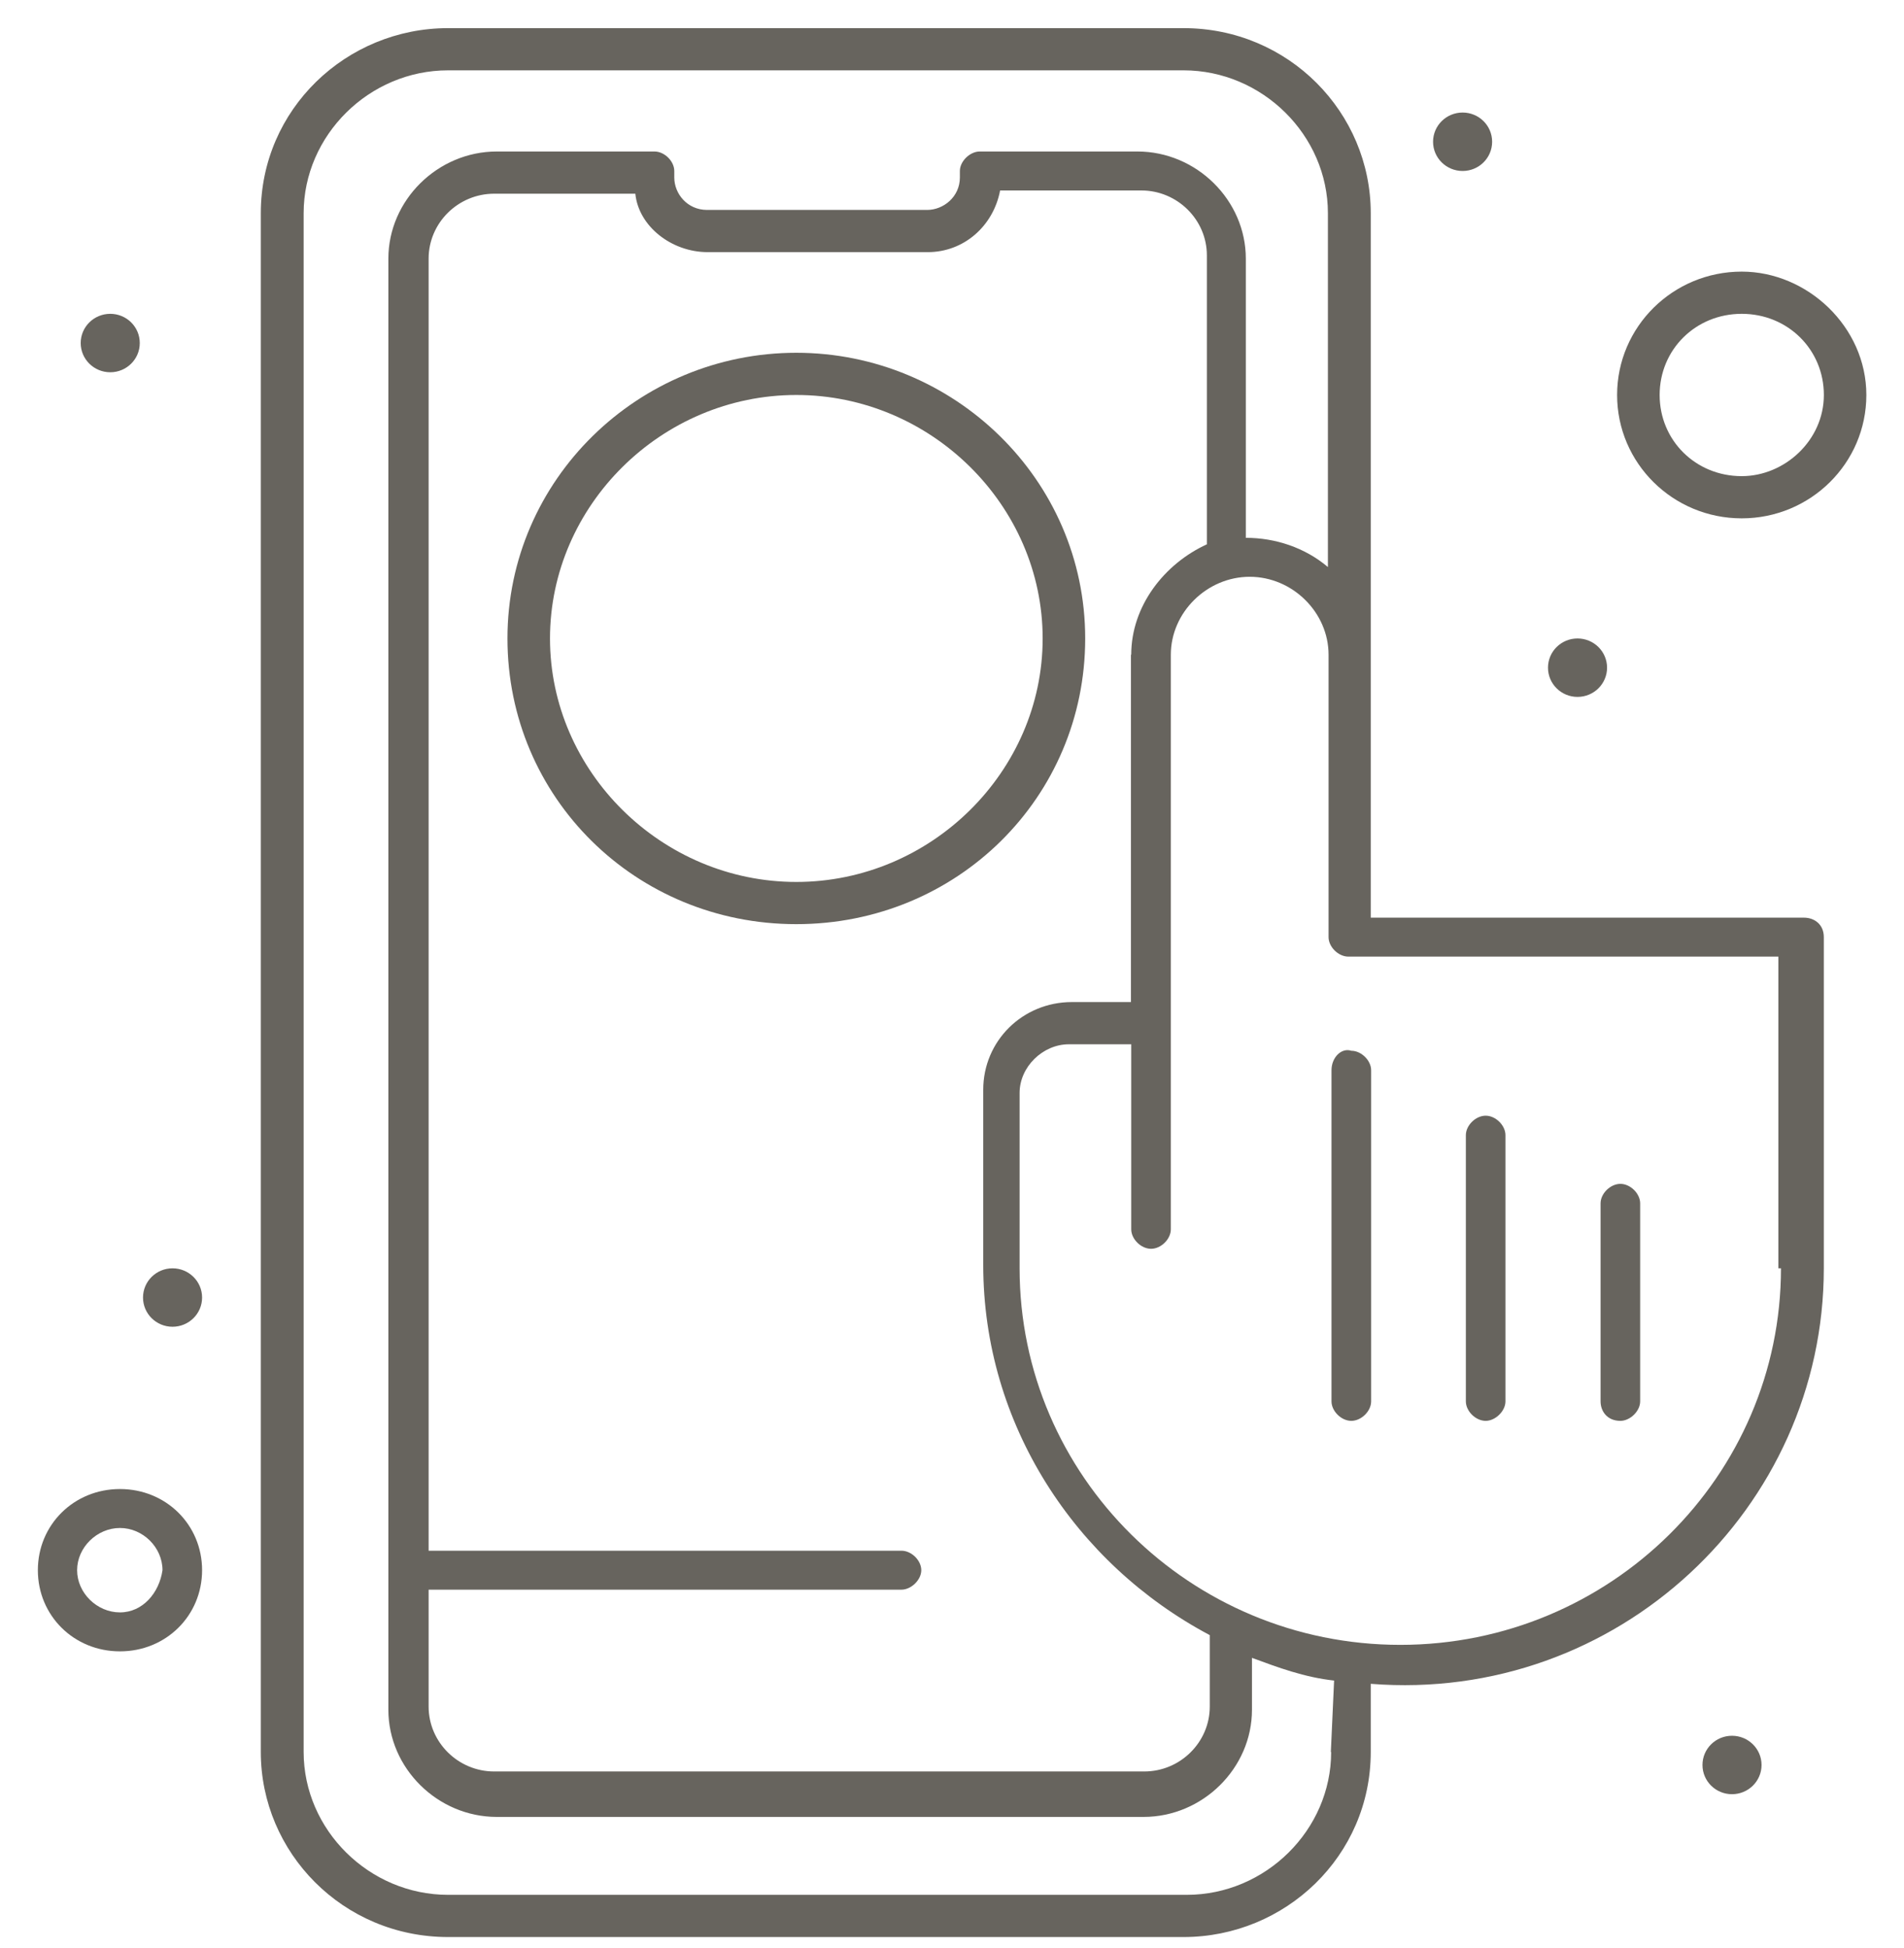
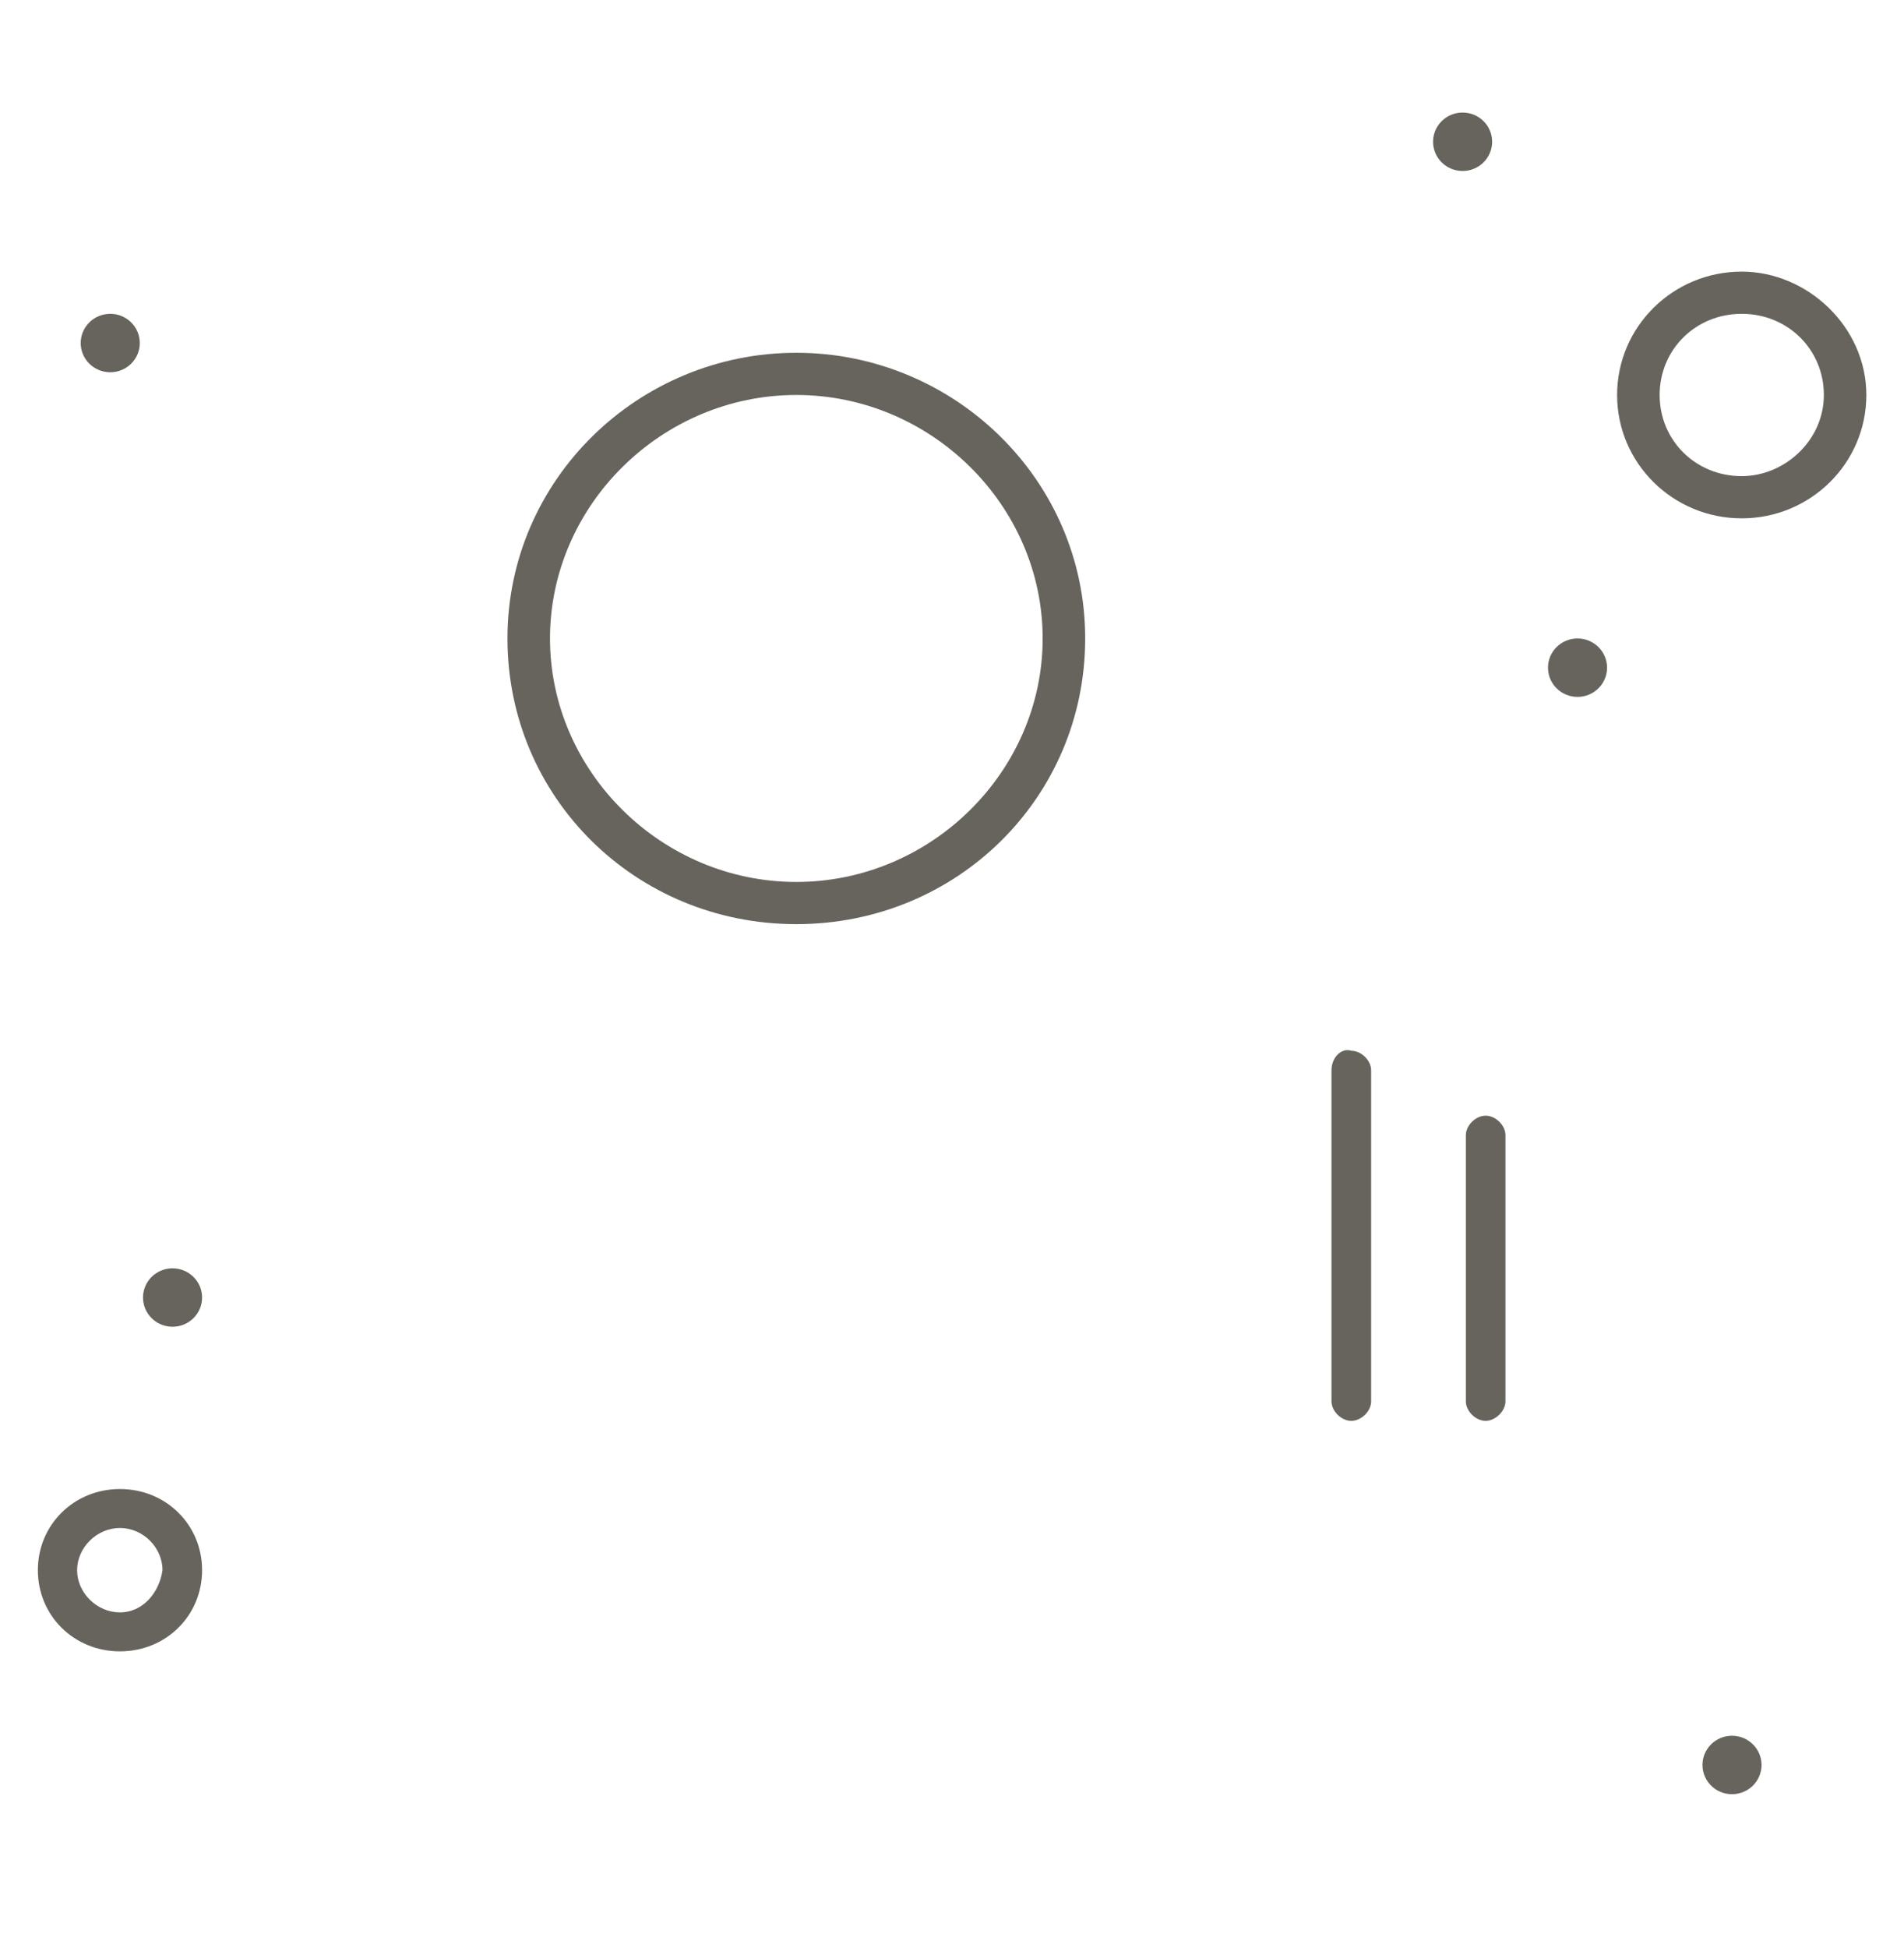
<svg xmlns="http://www.w3.org/2000/svg" width="44" height="45" viewBox="0 0 44 45" fill="none">
  <path d="M2.548 7.25C2.923 7.25 3.23 7.55 3.23 7.925C3.23 8.3 2.923 8.6 2.548 8.6C2.173 8.6 1.865 8.3 1.865 7.925C1.865 7.55 2.173 7.25 2.548 7.25Z" fill="#67645E" />
  <path d="M3.987 29.301C4.362 29.301 4.67 29.601 4.67 29.976C4.67 30.351 4.362 30.651 3.987 30.651C3.612 30.651 3.305 30.351 3.305 29.976C3.305 29.601 3.612 29.301 3.987 29.301Z" fill="#67645E" />
  <path d="M33.8 2.6C34.175 2.6 34.482 2.9 34.482 3.275C34.482 3.65 34.175 3.95 33.8 3.95C33.425 3.95 33.117 3.65 33.117 3.275C33.117 2.9 33.425 2.6 33.8 2.6Z" fill="#67645E" />
  <path d="M36.455 14.75C36.83 14.75 37.138 15.05 37.138 15.425C37.138 15.8 36.83 16.1 36.455 16.1C36.08 16.1 35.773 15.8 35.773 15.425C35.773 15.05 36.08 14.75 36.455 14.75Z" fill="#67645E" />
  <path d="M40.025 40.1C40.4 40.1 40.708 40.4 40.708 40.775C40.708 41.15 40.4 41.45 40.025 41.45C39.65 41.45 39.343 41.15 39.343 40.775C39.343 40.4 39.65 40.1 40.025 40.1Z" fill="#67645E" />
  <path d="M30.77 24.725V32.375C30.77 32.6 30.995 32.825 31.228 32.825C31.46 32.825 31.686 32.6 31.686 32.375V24.725C31.686 24.5 31.46 24.275 31.228 24.275C31.003 24.2 30.77 24.425 30.77 24.725Z" fill="#67645E" />
  <path d="M34.333 32.825C34.557 32.825 34.79 32.6 34.79 32.375V26.225C34.79 26 34.565 25.775 34.333 25.775C34.1 25.775 33.875 26 33.875 26.225V32.375C33.875 32.6 34.1 32.825 34.333 32.825Z" fill="#67645E" />
-   <path d="M37.446 32.825C37.671 32.825 37.903 32.6 37.903 32.375V27.8C37.903 27.575 37.678 27.35 37.446 27.35C37.213 27.35 36.988 27.575 36.988 27.8V32.375C36.988 32.6 37.138 32.825 37.446 32.825Z" fill="#67645E" />
-   <path d="M41.69 21.2H31.677V4.925C31.677 2.6 29.78 0.65 27.35 0.65H10.355C8 0.65 6.027 2.525 6.027 4.925V40.475C6.027 42.8 7.925 44.75 10.355 44.75H27.35C29.705 44.75 31.677 42.875 31.677 40.475V38.9C37.37 39.35 42.147 34.85 42.147 29.3V21.65C42.147 21.35 41.922 21.2 41.69 21.2ZM30.762 40.475C30.762 42.275 29.247 43.775 27.425 43.775H10.355C8.532 43.775 7.017 42.275 7.017 40.475V4.925C7.017 3.125 8.532 1.625 10.355 1.625H27.35C29.172 1.625 30.687 3.125 30.687 4.925C30.687 14.6 30.687 12.875 30.687 13.1C30.155 12.65 29.472 12.425 28.79 12.425V5.975C28.79 4.625 27.65 3.5 26.285 3.5H22.64C22.415 3.5 22.182 3.725 22.182 3.95V4.1C22.182 4.55 21.8 4.85 21.425 4.85H16.34C15.882 4.85 15.582 4.475 15.582 4.1V3.95C15.582 3.725 15.357 3.5 15.125 3.5H11.48C10.115 3.5 8.975 4.625 8.975 5.975V39.5C8.975 40.85 10.115 41.975 11.48 41.975H26.427C27.792 41.975 28.932 40.85 28.932 39.5V38.3C29.54 38.525 30.147 38.75 30.83 38.825L30.755 40.475H30.762ZM26.135 15.125V23.15H24.77C23.63 23.15 22.722 24.05 22.722 25.175V29.225C22.722 32.9 24.845 36.125 27.957 37.775V39.425C27.957 40.25 27.275 40.925 26.442 40.925H11.42C10.587 40.925 9.905 40.25 9.905 39.425V36.725H20.832C21.057 36.725 21.29 36.5 21.29 36.275C21.29 36.05 21.065 35.825 20.832 35.825H9.905V5.975C9.905 5.15 10.587 4.475 11.42 4.475H14.682C14.757 5.225 15.515 5.825 16.355 5.825H21.44C22.272 5.825 22.955 5.225 23.112 4.4H26.375C27.207 4.4 27.89 5.075 27.89 5.9V12.575C26.907 13.025 26.142 14 26.142 15.125H26.135ZM41.157 29.3C41.157 34.1 37.212 38 32.36 38C27.507 38 23.562 34.1 23.562 29.3V25.25C23.562 24.65 24.095 24.125 24.702 24.125H26.142V28.4C26.142 28.625 26.367 28.85 26.6 28.85C26.832 28.85 27.057 28.625 27.057 28.4V15.125C27.057 14.15 27.89 13.325 28.88 13.325C29.87 13.325 30.702 14.15 30.702 15.125V21.65C30.702 21.875 30.927 22.1 31.16 22.1H41.097V29.3H41.172H41.157Z" fill="#67645E" />
  <path d="M18.402 8.15C14.758 8.15 11.727 11.075 11.727 14.75C11.727 18.425 14.69 21.35 18.402 21.35C22.115 21.35 25.078 18.425 25.078 14.75C25.078 11.075 22.04 8.15 18.402 8.15ZM18.402 20.375C15.29 20.375 12.71 17.825 12.71 14.75C12.71 11.675 15.29 9.125 18.402 9.125C21.515 9.125 24.095 11.675 24.095 14.75C24.095 17.825 21.515 20.375 18.402 20.375Z" fill="#67645E" />
  <path d="M40.25 6.275C38.66 6.275 37.37 7.55 37.37 9.125C37.37 10.7 38.66 11.975 40.25 11.975C41.84 11.975 43.13 10.7 43.13 9.125C43.13 7.55 41.765 6.275 40.25 6.275ZM40.25 11C39.185 11 38.353 10.175 38.353 9.125C38.353 8.075 39.185 7.25 40.25 7.25C41.315 7.25 42.148 8.075 42.148 9.125C42.148 10.175 41.24 11 40.25 11Z" fill="#67645E" />
  <path d="M2.772 34.4C1.708 34.4 0.875 35.225 0.875 36.275C0.875 37.325 1.708 38.15 2.772 38.15C3.837 38.15 4.67 37.325 4.67 36.275C4.67 35.225 3.837 34.4 2.772 34.4ZM2.772 37.25C2.24 37.25 1.782 36.8 1.782 36.275C1.782 35.75 2.24 35.3 2.772 35.3C3.305 35.3 3.755 35.75 3.755 36.275C3.68 36.8 3.297 37.25 2.772 37.25Z" fill="#67645E" />
</svg>